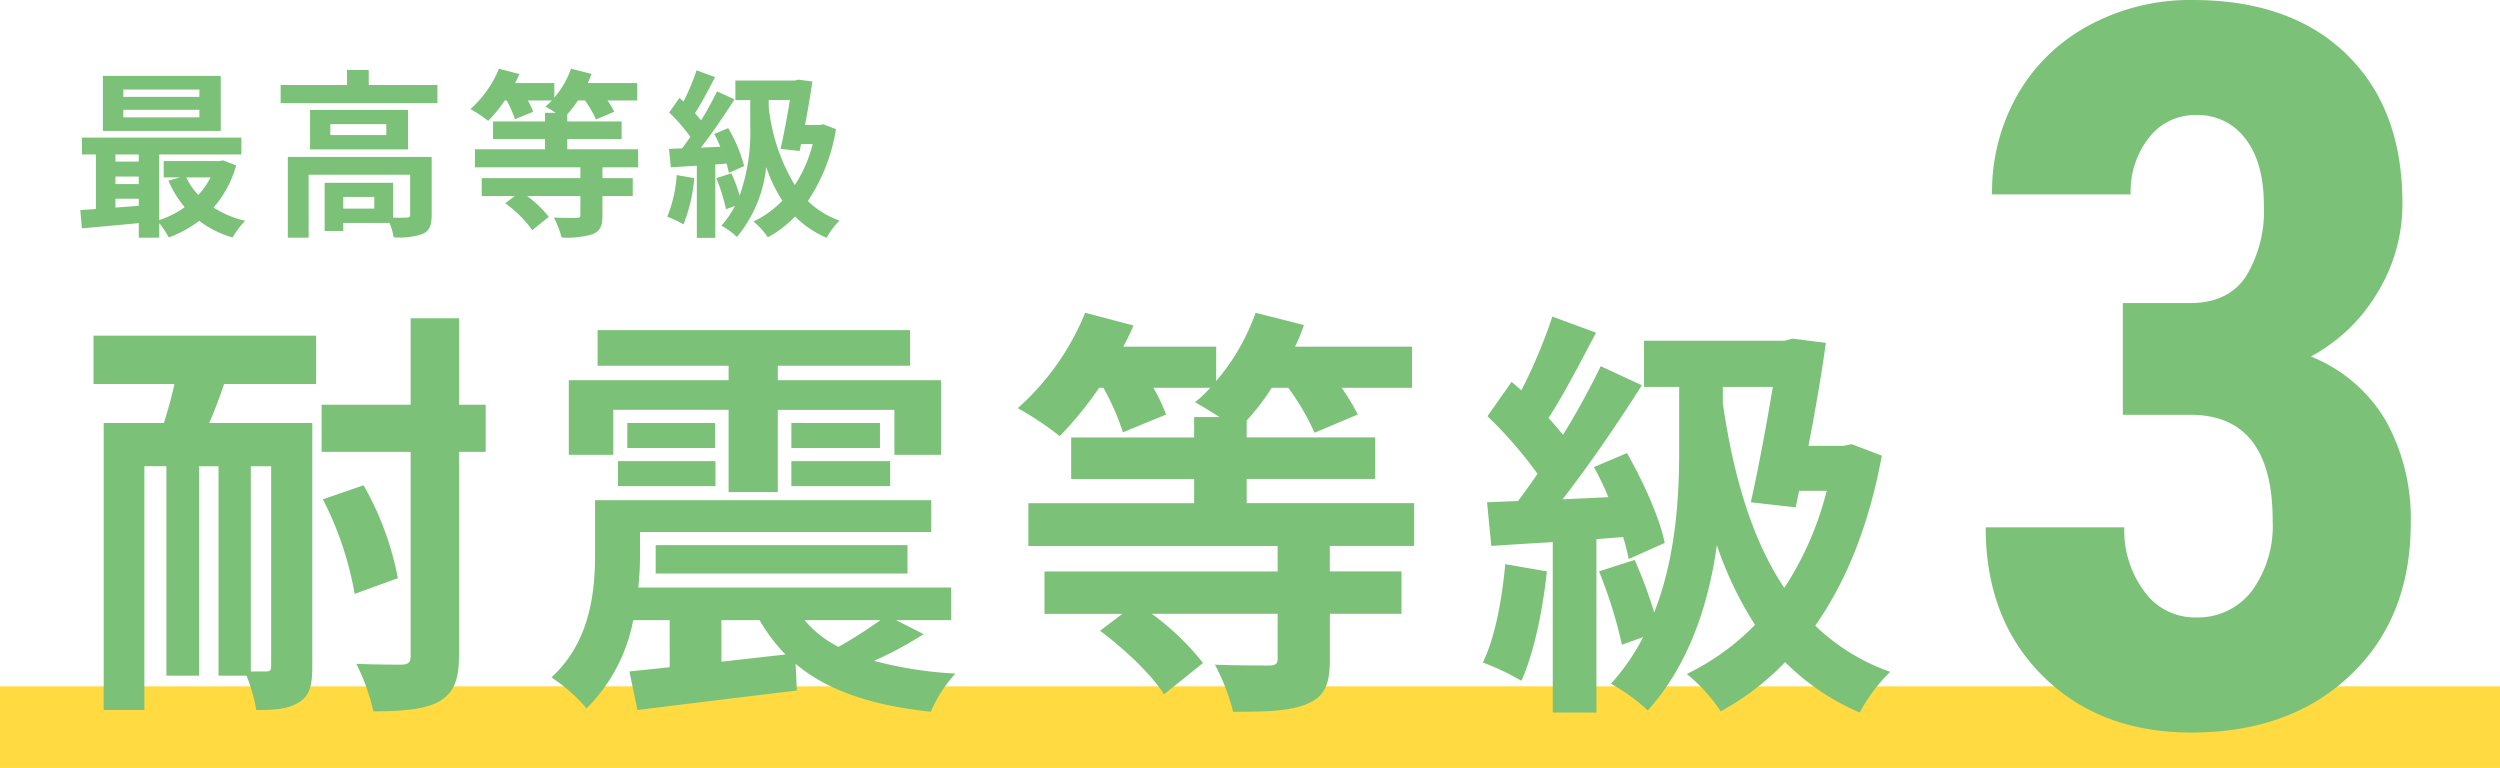
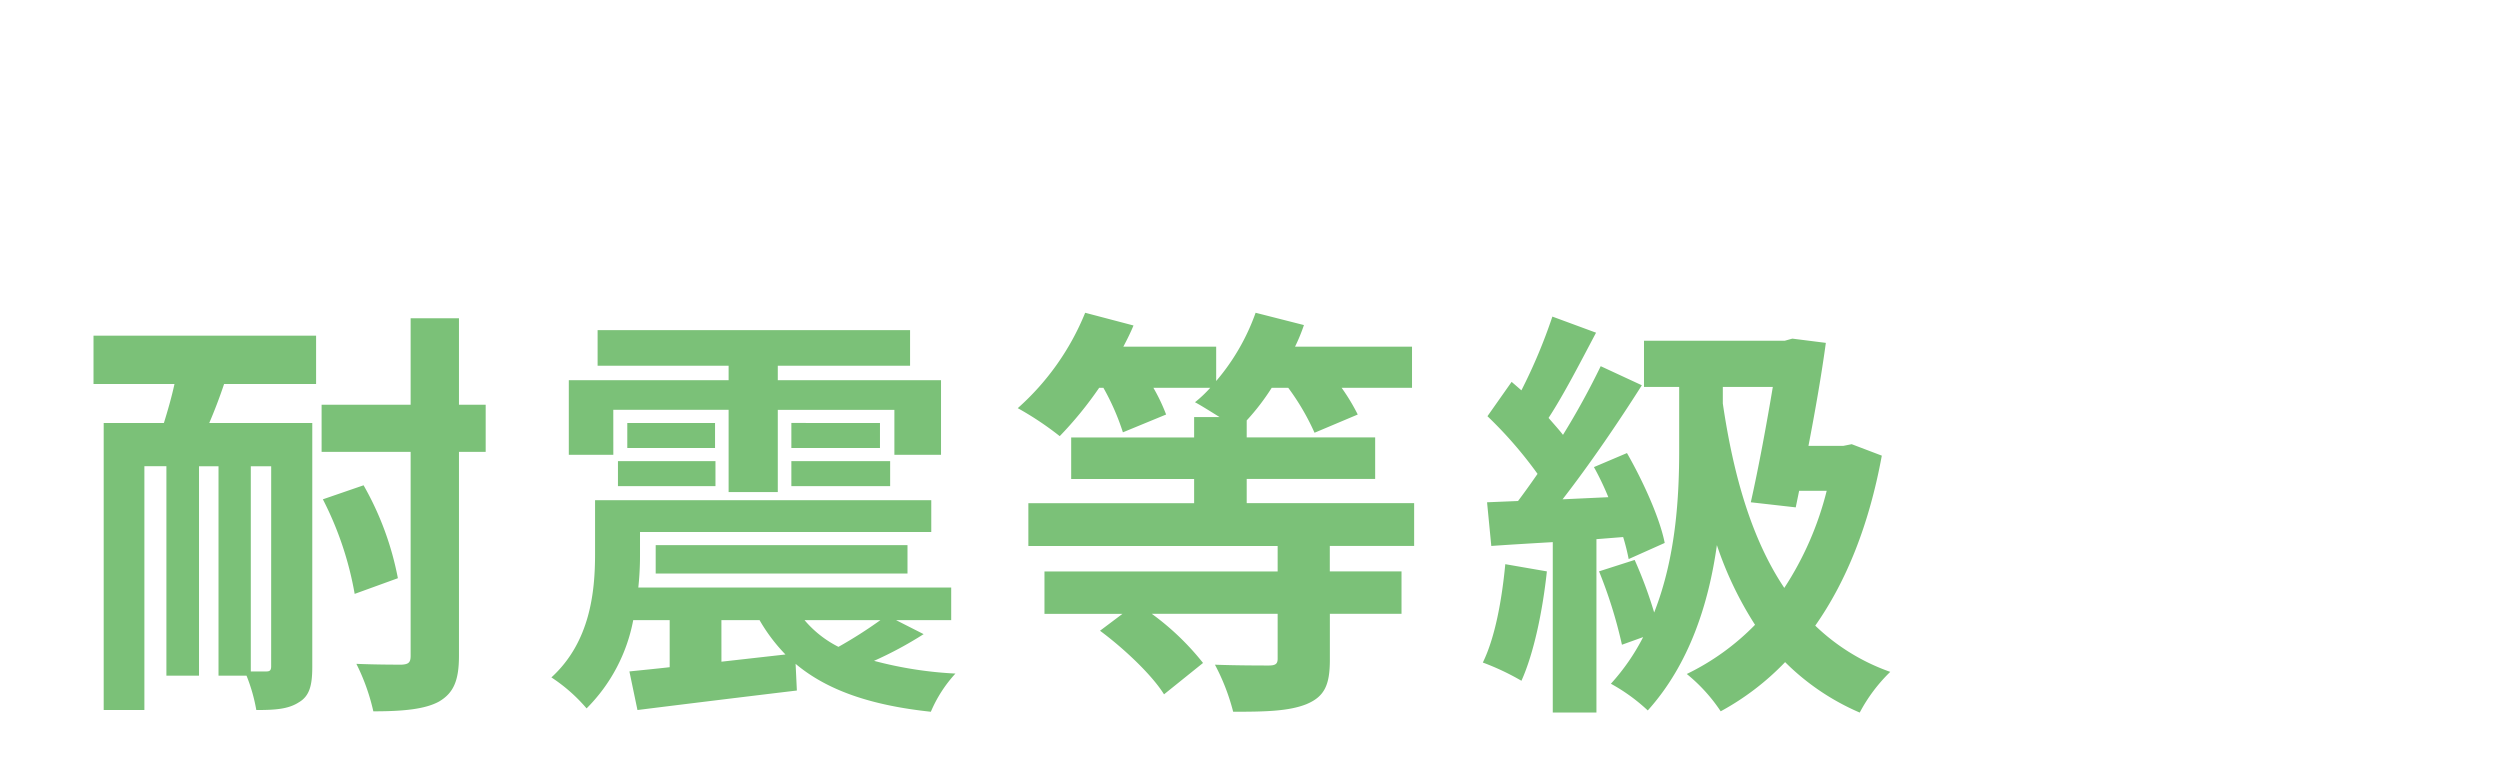
<svg xmlns="http://www.w3.org/2000/svg" width="306.627" height="94.18" viewBox="0 0 306.627 94.18">
  <g id="グループ_55371" data-name="グループ 55371" transform="translate(-30.613 -8360.178)">
-     <path id="パス_81562" data-name="パス 81562" d="M-16770,1357.98h306.627" transform="translate(16800.613 7091.376)" fill="none" stroke="#ffda40" stroke-width="10" />
    <g id="グループ_53781" data-name="グループ 53781" transform="translate(4.461 0.652)">
      <path id="パス_84947" data-name="パス 84947" d="M-87.88-1.092c0,.468-.156.624-.572.624h-1.924V-25.636h2.5Zm-21.788-34.632h9.932c-.364,1.664-.832,3.276-1.3,4.784h-7.384v35.2h4.992v-29.9h2.7V.052h4V-25.636h2.392V.052H-90.9a20.8,20.8,0,0,1,1.2,4.212c2.288,0,3.9-.1,5.2-.936,1.352-.78,1.664-2.132,1.664-4.368v-29.9H-95.472c.624-1.456,1.248-3.068,1.82-4.784h11.284v-5.928h-27.3ZM-81.536-21.58a40.607,40.607,0,0,1,3.9,11.6l5.3-1.924A37,37,0,0,0-76.544-23.3Zm19.968-11.6h-3.276V-43.784h-5.928v10.608h-10.92V-27.4h10.92V-2.392c0,.832-.26,1.04-1.092,1.092-.78,0-3.12,0-5.564-.1a25.225,25.225,0,0,1,2.08,5.824c3.692,0,6.344-.26,8.06-1.2,1.768-1.04,2.444-2.548,2.444-5.616V-27.4h3.276Zm15.652.624h14.144v10.088h6.032V-32.552h14.3v5.512h5.72v-9.152H-25.74V-37.96H-9.516v-4.368H-47.84v4.368h16.068v1.768h-19.6v9.152h5.46Zm21.84,9.36H-11.96V-26.26H-24.076Zm0-7.748v3.068h10.868V-30.94Zm-21.268,7.748h11.96V-26.26h-11.96ZM-44.2-30.94v3.068h10.764V-30.94ZM-13.156-6.76A54.617,54.617,0,0,1-18.3-3.484a13.23,13.23,0,0,1-4.16-3.276Zm-19.5,0h4.68A21.291,21.291,0,0,0-24.8-2.548l-7.852.884Zm21.424,0h6.76v-4H-42.848a36.273,36.273,0,0,0,.208-4v-2.808H-6.916v-3.9H-48.152v6.6c0,4.576-.572,10.764-5.356,15.132a20.2,20.2,0,0,1,4.316,3.8A20.741,20.741,0,0,0-43.472-6.76H-39V-.988c-1.82.208-3.484.364-4.94.52l.988,4.732C-37.544,3.588-30.316,2.7-23.4,1.872L-23.556-1.4c3.9,3.276,9.308,5.1,16.588,5.876A16.41,16.41,0,0,1-3.952-.208a47.914,47.914,0,0,1-9.984-1.56A46.62,46.62,0,0,0-7.852-5.044Zm1.4-5.72v-3.484H-40.716v3.484Zm62.14-3.38v-5.252H31.772v-2.964H47.528v-5.1H31.772v-2.08a27.931,27.931,0,0,0,3.068-4h2.028a29.2,29.2,0,0,1,3.224,5.512l5.3-2.236a24.825,24.825,0,0,0-1.976-3.276h8.632V-40.3H37.7a22.037,22.037,0,0,0,1.092-2.652L32.864-44.46a26.48,26.48,0,0,1-4.836,8.372V-40.3H16.64c.468-.884.884-1.716,1.248-2.6L11.96-44.46a31.437,31.437,0,0,1-8.268,11.7A38.529,38.529,0,0,1,8.84-29.328a45.616,45.616,0,0,0,4.836-5.928h.52a29.164,29.164,0,0,1,2.392,5.46l5.3-2.184a22.415,22.415,0,0,0-1.56-3.276H27.3a15.061,15.061,0,0,1-1.872,1.768c.78.416,1.924,1.144,3.016,1.82h-3.12v2.5H10.244v5.1h15.08v2.964H4.992v5.252H35.568v3.12H6.968v5.2h9.568L13.78-5.46c3.016,2.236,6.4,5.46,7.852,7.8l4.784-3.848A32.009,32.009,0,0,0,20.124-7.54H35.568v5.512c0,.624-.26.832-1.092.832s-3.952,0-6.6-.1a26.012,26.012,0,0,1,2.236,5.772c3.848,0,6.812-.052,9-.936,2.236-.936,2.86-2.392,2.86-5.46V-7.54h8.788v-5.2H41.964v-3.12Zm11.18,2.236c-.416,4.368-1.248,9-2.756,12.064A30.565,30.565,0,0,1,65.468.676c1.508-3.328,2.6-8.528,3.12-13.416Zm14.456-3.328a25.578,25.578,0,0,1,.676,2.7l4.42-1.976c-.572-2.964-2.6-7.488-4.628-11.024L74.36-25.532a34.675,34.675,0,0,1,1.768,3.692l-5.616.26c3.276-4.212,6.864-9.464,9.724-13.988l-5.044-2.34a94.3,94.3,0,0,1-4.628,8.424c-.52-.676-1.144-1.352-1.768-2.08,1.872-2.86,3.952-6.916,5.824-10.452l-5.356-1.976a65.919,65.919,0,0,1-3.8,9.048c-.416-.364-.832-.728-1.2-1.04l-2.964,4.212A51.027,51.027,0,0,1,67.444-24.7c-.832,1.2-1.612,2.288-2.392,3.328l-3.8.156.52,5.356c2.236-.156,4.836-.312,7.54-.468v20.9h5.356V-16.692ZM90.168-35.36H96.3c-.728,4.368-1.716,9.776-2.7,14.144l5.512.624.416-2.028h3.38a38.951,38.951,0,0,1-5.2,11.908c-4-5.98-6.24-13.78-7.54-22.62Zm15.808,7.02-1.04.208h-4.264c.832-4.316,1.612-8.788,2.132-12.636l-4.108-.52-.936.26H80.5v5.668h4.316v7.748c0,5.564-.364,13.052-3.068,19.916a52.956,52.956,0,0,0-2.392-6.448l-4.368,1.4a56.753,56.753,0,0,1,2.808,9l2.6-.936A26.167,26.167,0,0,1,76.44,1.04a22.39,22.39,0,0,1,4.524,3.276c5.148-5.72,7.488-13.208,8.476-20.28a43.578,43.578,0,0,0,4.68,9.776A29.88,29.88,0,0,1,85.748-.156a20.478,20.478,0,0,1,4.16,4.576,32.241,32.241,0,0,0,7.9-6.032,29.289,29.289,0,0,0,9.152,6.188,19.93,19.93,0,0,1,3.744-4.992,25.457,25.457,0,0,1-9.2-5.668c3.8-5.408,6.6-12.324,8.164-20.852Z" transform="translate(147.289 8442.347)" fill="#7bc178" />
-       <path id="パス_84946" data-name="パス 84946" d="M-31.68-15.356h-9.328v-.9h9.328Zm0,2.508h-9.328v-.924h9.328Zm2.618-5.082H-43.516v6.754h14.454ZM-30.316-5.478a9.212,9.212,0,0,1-1.5,2.156,8.518,8.518,0,0,1-1.474-2.156ZM-41.976-2.86h2.86V-2c-.968.088-1.936.154-2.86.22Zm0-2.728h2.86v.924h-2.86Zm2.86-2.706v.88h-2.86v-.88Zm10.34.726-.44.088h-6.842v2h2.024l-1.452.4a13.474,13.474,0,0,0,2,3.256A11.3,11.3,0,0,1-36.608-.242V-8.294h10.076v-2.068H-46.09v2.068h1.716v6.688c-.682.066-1.342.088-1.914.132l.2,2.244c1.936-.176,4.444-.4,6.974-.638V1.914h2.508V.132a9.725,9.725,0,0,1,1.166,1.76A14.334,14.334,0,0,0-31.7-.154,12.325,12.325,0,0,0-27.61,1.892,10.837,10.837,0,0,1-26.07-.154a12.3,12.3,0,0,1-3.872-1.628,13.116,13.116,0,0,0,2.772-5.17ZM-10.23-1.65h-3.806V-3.08h3.806Zm7.04-6.336H-20.834v9.9h2.552V-5.808H-5.83V-.9c0,.264-.088.33-.418.352-.242.022-.924.022-1.672,0V-4.818h-8.4V1.1h2.288V.11H-8.36a7.42,7.42,0,0,1,.506,1.76A8.781,8.781,0,0,0-4.29,1.452c.858-.4,1.1-1.1,1.1-2.31ZM-8.756-10.67H-15.62v-1.342h6.864Zm-9.35-3.08v4.84H-6.094v-4.84Zm7.194-3.058v-1.848h-2.662v1.848h-8.14v2.222H-2.486v-2.222ZM22.132-6.71V-8.932h-8.69v-1.254h6.666v-2.156H13.442v-.88a11.817,11.817,0,0,0,1.3-1.694H15.6a12.353,12.353,0,0,1,1.364,2.332l2.244-.946a10.5,10.5,0,0,0-.836-1.386h3.652V-17.05H15.95a9.324,9.324,0,0,0,.462-1.122L13.9-18.81a11.2,11.2,0,0,1-2.046,3.542V-17.05H7.04c.2-.374.374-.726.528-1.1L5.06-18.81a13.3,13.3,0,0,1-3.5,4.95A16.3,16.3,0,0,1,3.74-12.408a19.3,19.3,0,0,0,2.046-2.508h.22a12.339,12.339,0,0,1,1.012,2.31l2.244-.924a9.483,9.483,0,0,0-.66-1.386H11.55a6.372,6.372,0,0,1-.792.748c.33.176.814.484,1.276.77h-1.32v1.056H4.334v2.156h6.38v1.254h-8.6V-6.71H15.048v1.32H2.948v2.2H7L5.83-2.31A14.746,14.746,0,0,1,9.152.99L11.176-.638A13.542,13.542,0,0,0,8.514-3.19h6.534V-.858c0,.264-.11.352-.462.352s-1.672,0-2.794-.044a11,11,0,0,1,.946,2.442,10.874,10.874,0,0,0,3.806-.4c.946-.4,1.21-1.012,1.21-2.31V-3.19h3.718v-2.2H17.754V-6.71Zm4.73.946A16,16,0,0,1,25.7-.66a12.931,12.931,0,0,1,2,.946,20.34,20.34,0,0,0,1.32-5.676Zm6.116-1.408a10.822,10.822,0,0,1,.286,1.144l1.87-.836a17.987,17.987,0,0,0-1.958-4.664L31.46-10.8a14.67,14.67,0,0,1,.748,1.562l-2.376.11c1.386-1.782,2.9-4,4.114-5.918l-2.134-.99a39.9,39.9,0,0,1-1.958,3.564c-.22-.286-.484-.572-.748-.88.792-1.21,1.672-2.926,2.464-4.422L29.3-18.612A27.889,27.889,0,0,1,27.7-14.784c-.176-.154-.352-.308-.506-.44l-1.254,1.782a21.588,21.588,0,0,1,2.6,2.992c-.352.506-.682.968-1.012,1.408l-1.606.066.22,2.266c.946-.066,2.046-.132,3.19-.2V1.936h2.266v-9Zm5.17-7.788h2.6c-.308,1.848-.726,4.136-1.144,5.984l2.332.264.176-.858h1.43a16.479,16.479,0,0,1-2.2,5.038,23.306,23.306,0,0,1-3.19-9.57Zm6.688,2.97-.44.088h-1.8c.352-1.826.682-3.718.9-5.346l-1.738-.22-.4.11h-7.3v2.4h1.826v3.278a23.247,23.247,0,0,1-1.3,8.426,22.4,22.4,0,0,0-1.012-2.728l-1.848.594a24.011,24.011,0,0,1,1.188,3.806l1.1-.4A11.071,11.071,0,0,1,32.34.44a9.473,9.473,0,0,1,1.914,1.386,15.972,15.972,0,0,0,3.586-8.58,18.437,18.437,0,0,0,1.98,4.136A12.642,12.642,0,0,1,36.278-.066a8.664,8.664,0,0,1,1.76,1.936A13.64,13.64,0,0,0,41.382-.682a12.392,12.392,0,0,0,3.872,2.618A8.432,8.432,0,0,1,46.838-.176a10.77,10.77,0,0,1-3.894-2.4A22.115,22.115,0,0,0,46.4-11.4Z" transform="translate(82.288 8386.762)" fill="#7bc178" />
    </g>
-     <path id="パス_84948" data-name="パス 84948" d="M-10.27-51.47h8.228q4.685,0,6.877-3.273a15.477,15.477,0,0,0,2.192-8.739q0-5.225-2.252-8.138a7.239,7.239,0,0,0-6.036-2.913,7.14,7.14,0,0,0-5.8,2.763A10.666,10.666,0,0,0-9.309-64.8h-17a24.024,24.024,0,0,1,3.153-12.282,22.141,22.141,0,0,1,8.829-8.5A26.063,26.063,0,0,1-1.742-88.646q12.072,0,18.918,6.667t6.847,18.258A20.79,20.79,0,0,1,20.93-52.7a21.062,21.062,0,0,1-8.138,7.778A18.7,18.7,0,0,1,22.011-37,24.674,24.674,0,0,1,25.044-24.5q0,11.651-7.417,18.678T-1.862,1.2q-11.231,0-18.228-6.937t-7-18.228h17A12.472,12.472,0,0,0-7.627-16.1a7.579,7.579,0,0,0,6.246,3.183,8.356,8.356,0,0,0,6.937-3.243A13.6,13.6,0,0,0,8.108-24.8q0-12.913-10.03-12.973H-10.27Z" transform="translate(301.25 8448.823)" fill="#7bc178" />
  </g>
</svg>